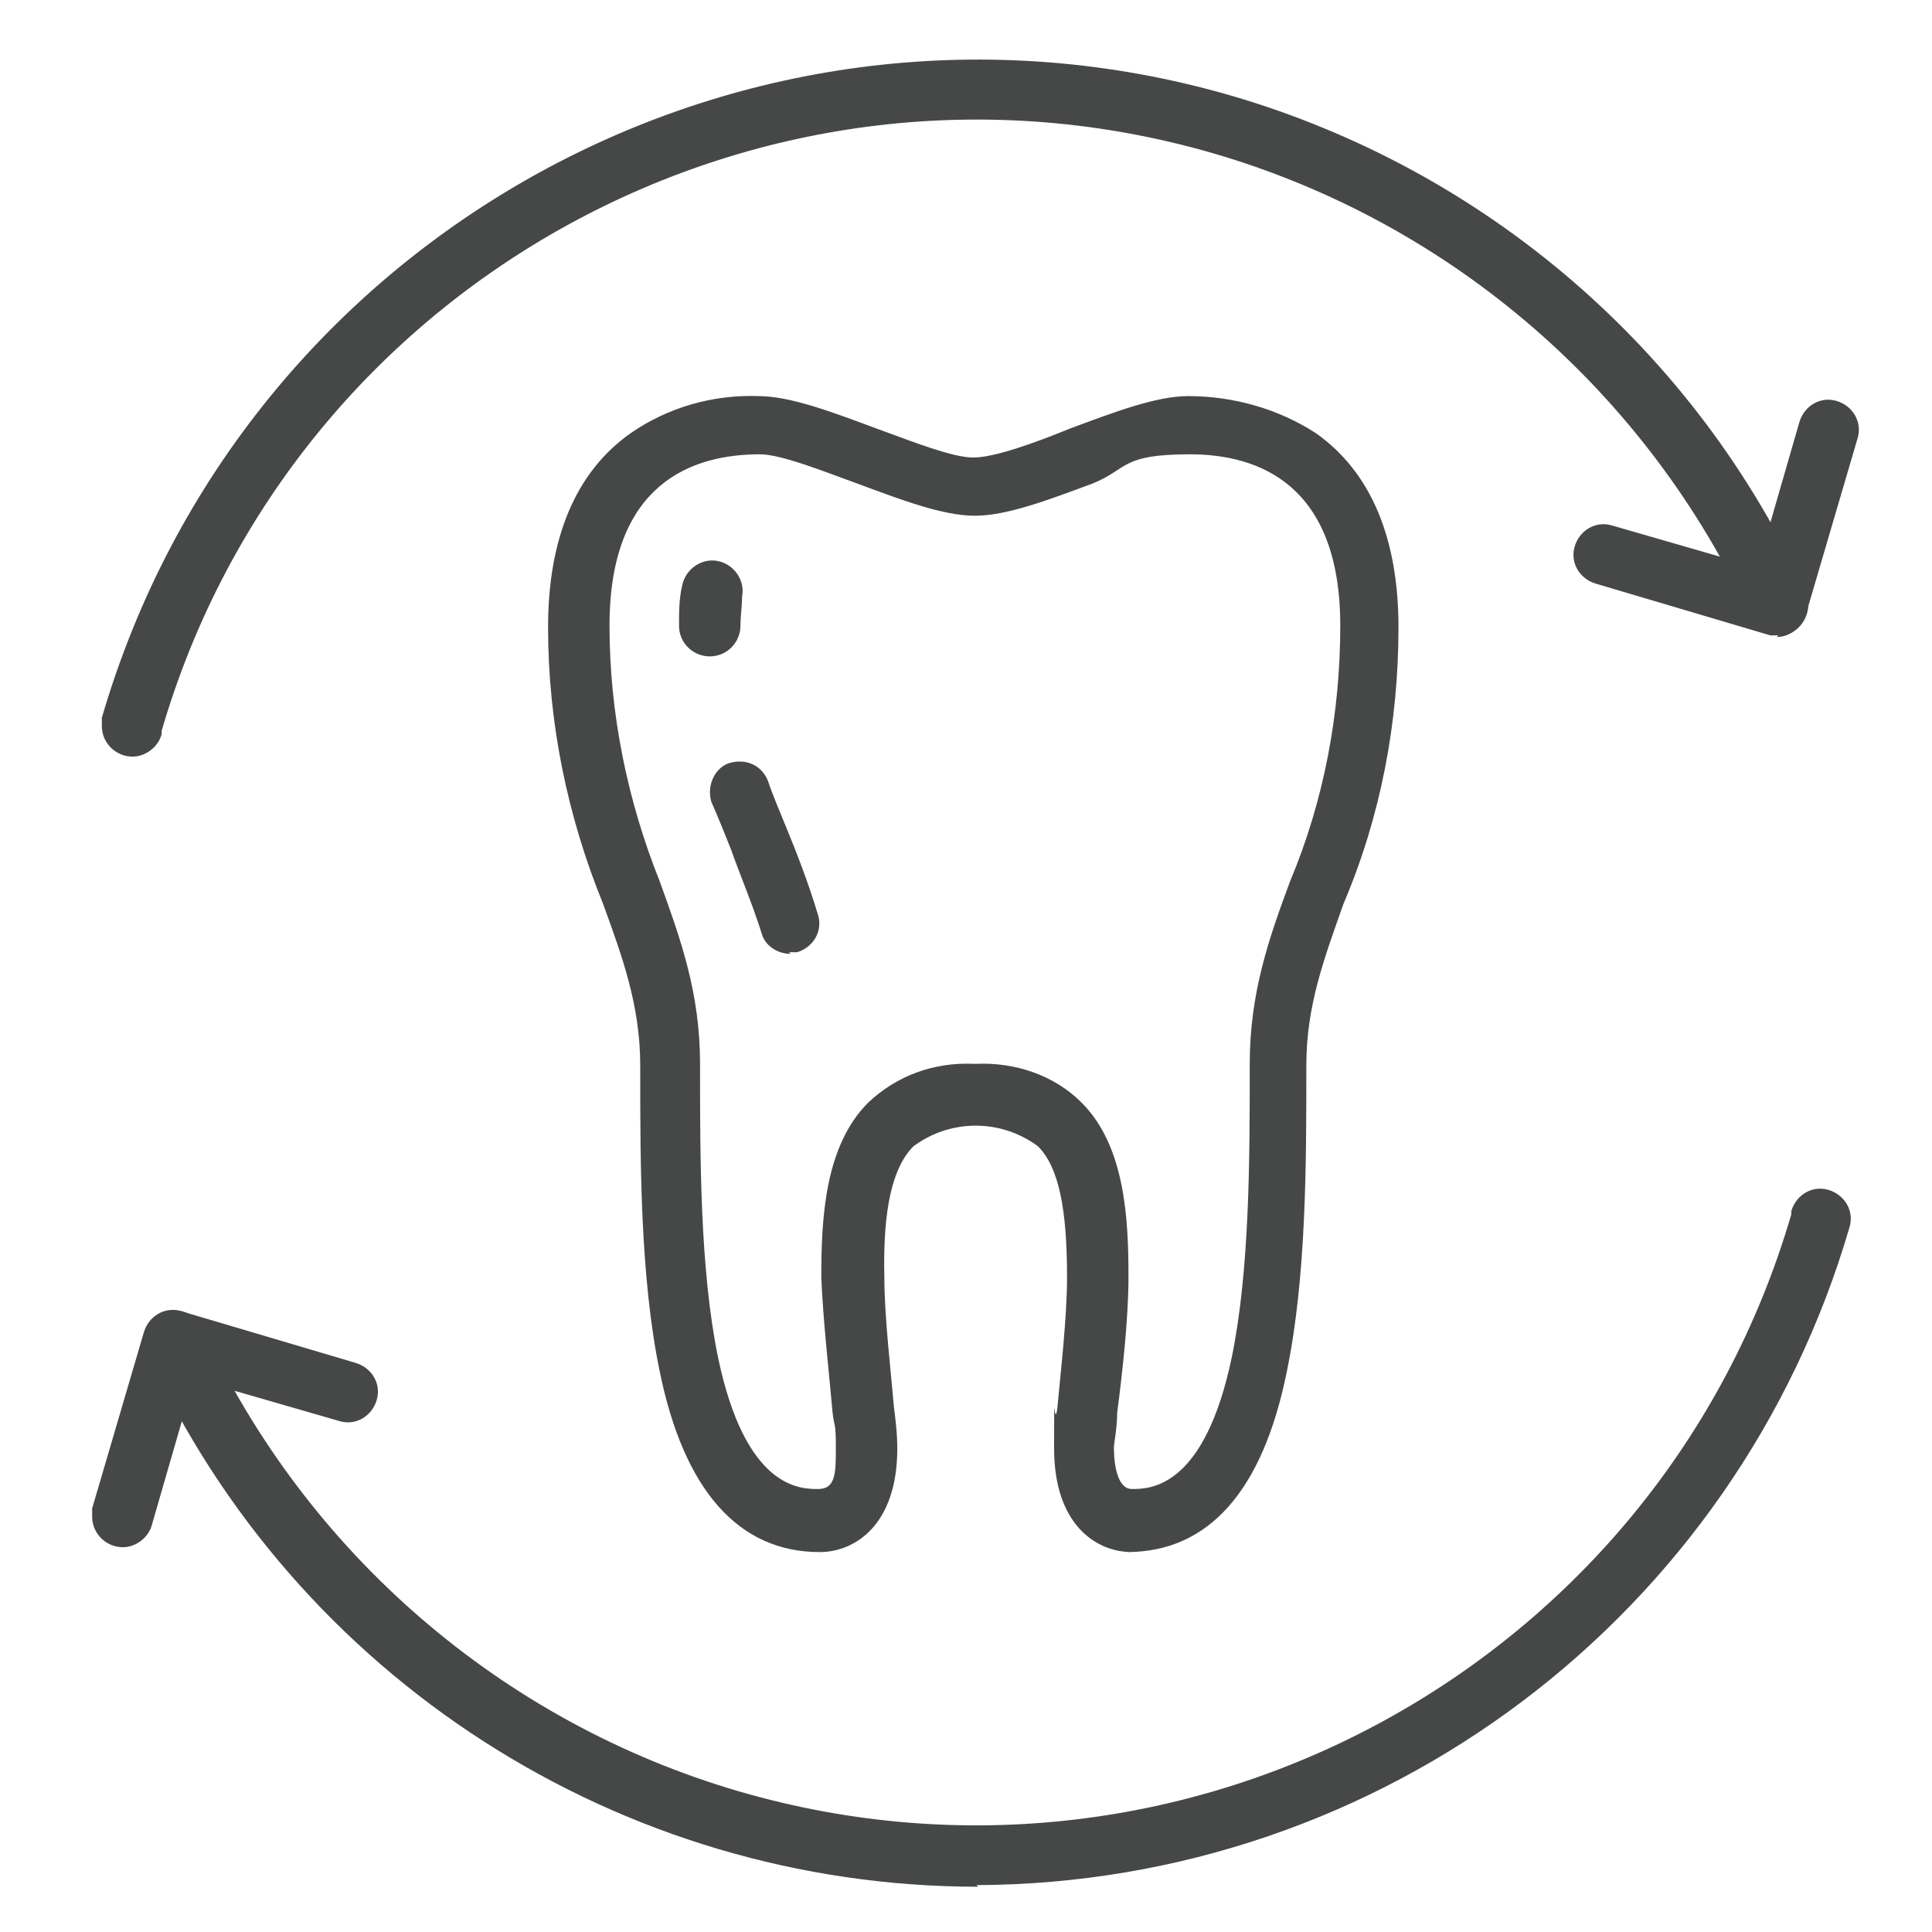
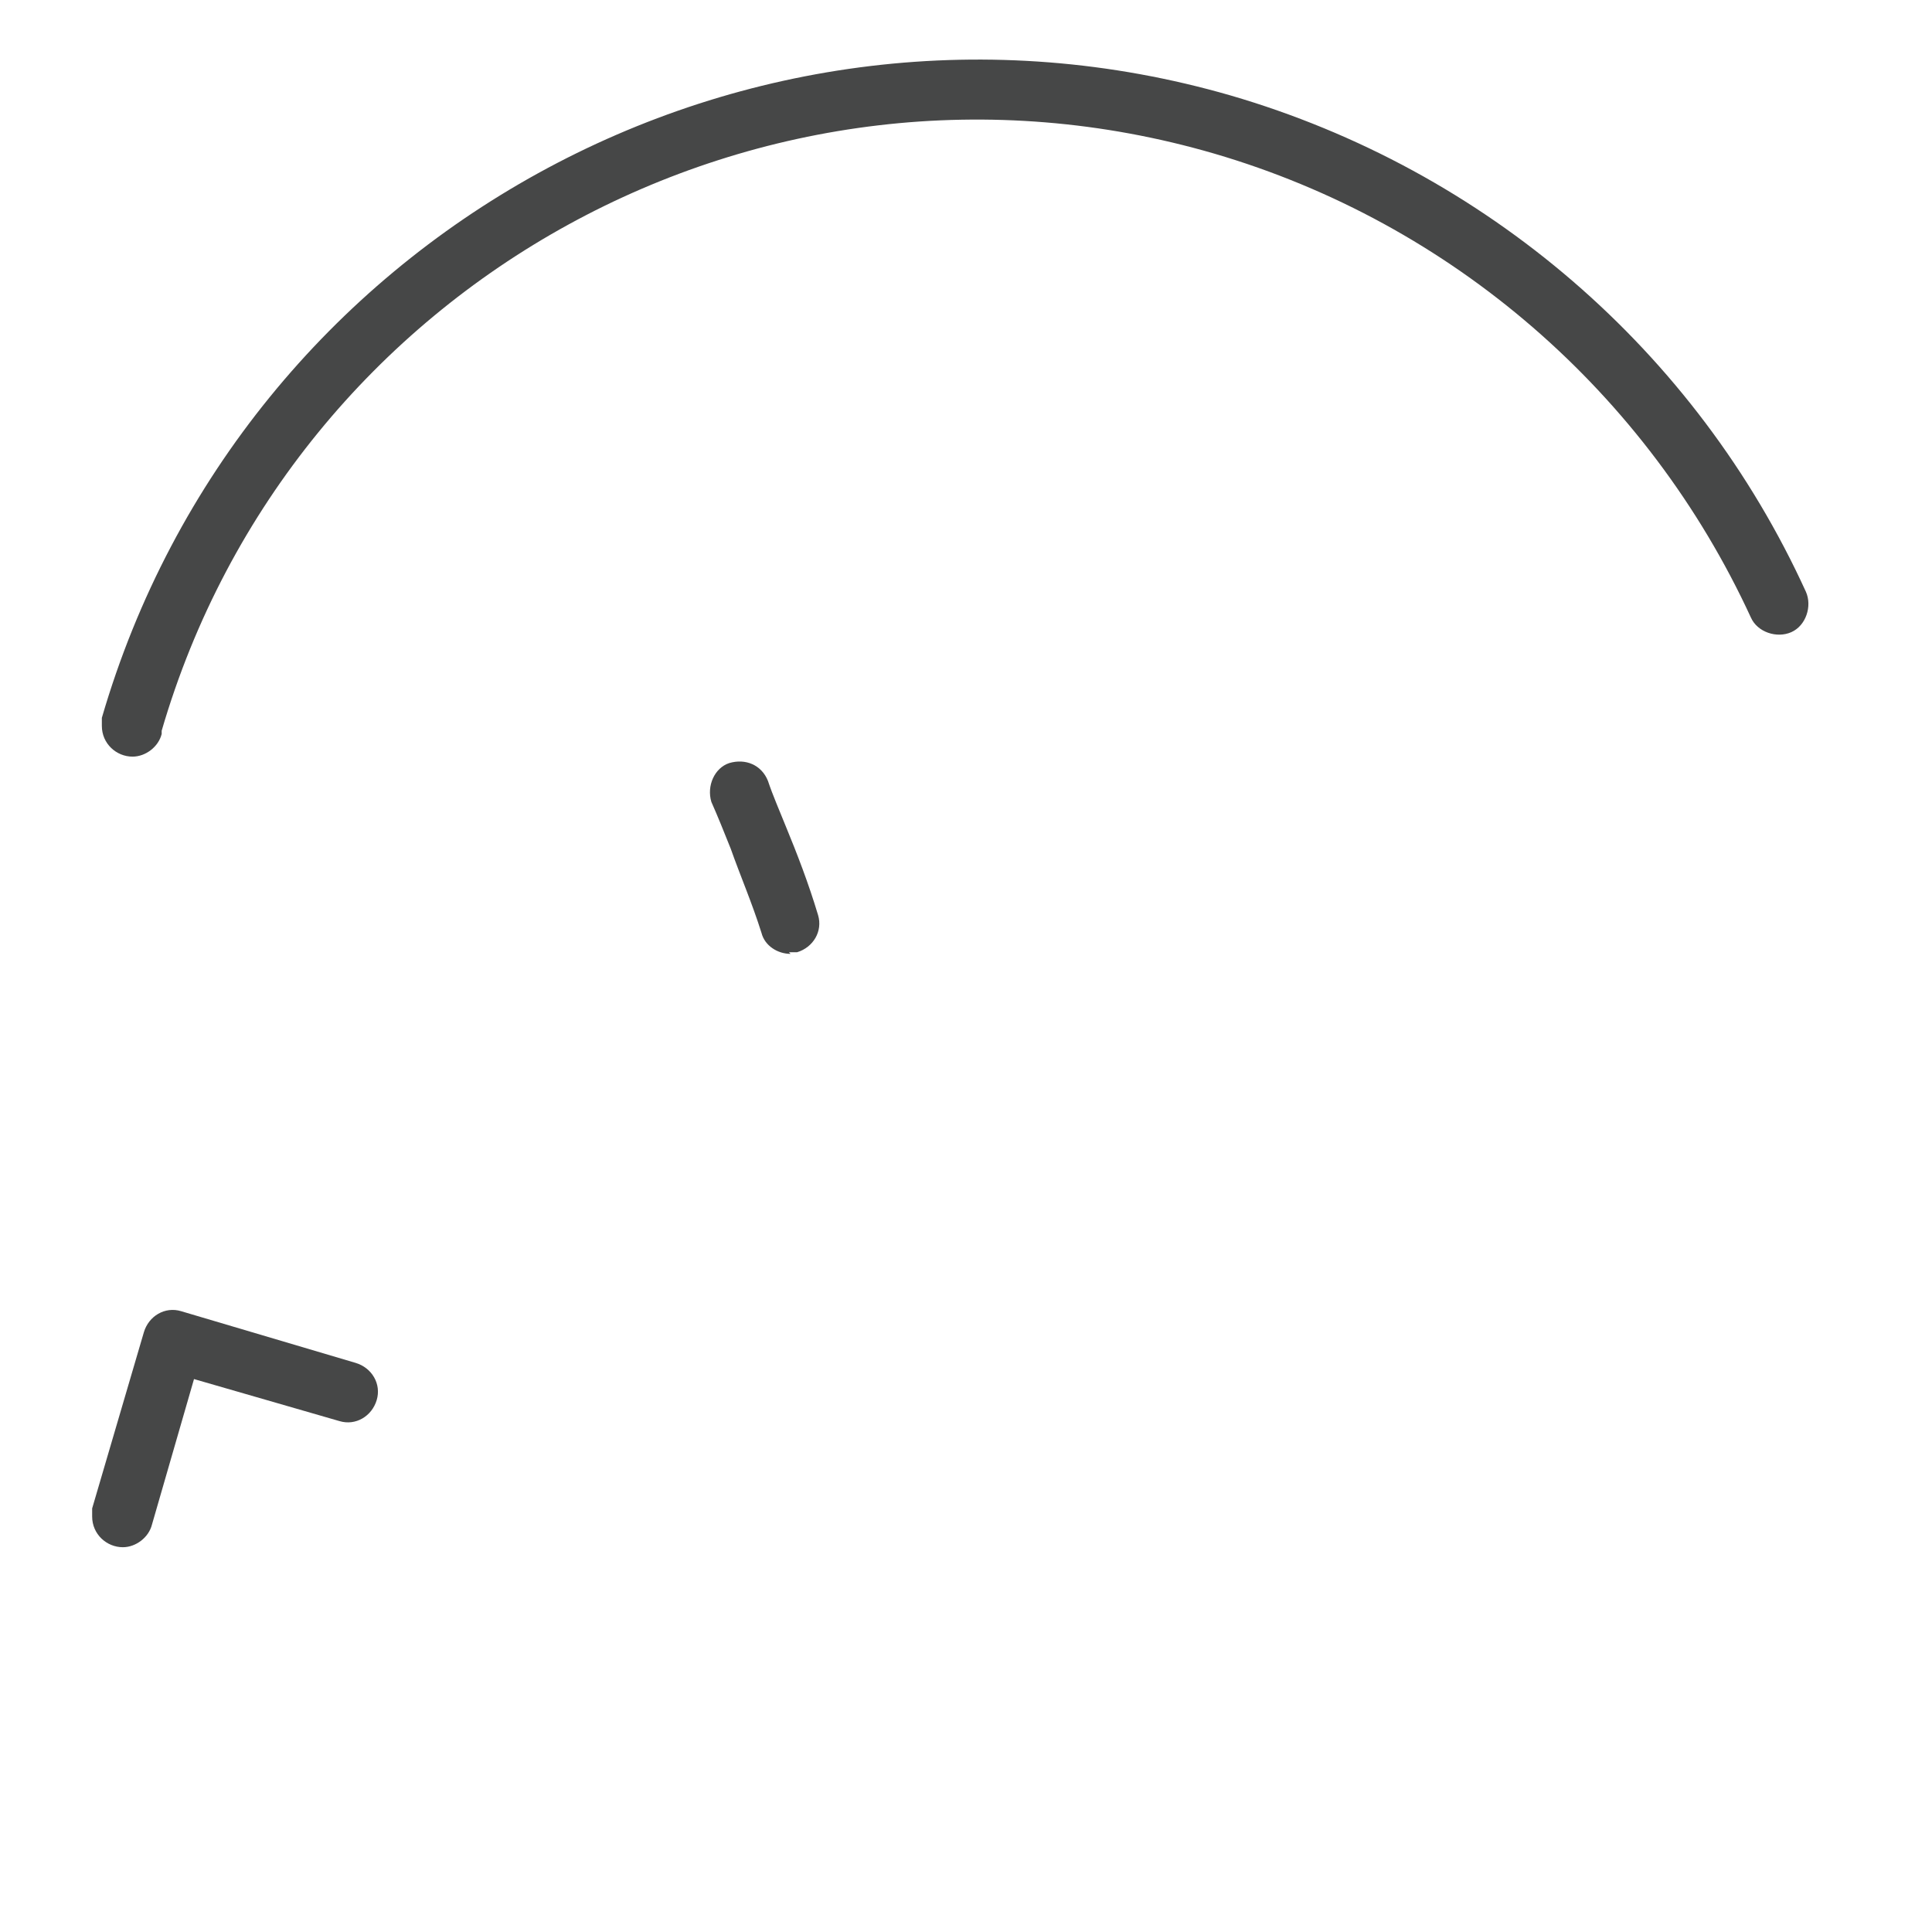
<svg xmlns="http://www.w3.org/2000/svg" version="1.1" viewBox="0 0 119.5 119.5">
  <defs>
    <style>
      .cls-1 {
        fill: none;
      }

      .cls-2 {
        fill: #464747;
      }

      .cls-3 {
        clip-path: url(#clippath);
      }
    </style>
    <clipPath id="clippath">
      <rect class="cls-1" x="5.7" y="3.6" width="109.3" height="113.1" />
    </clipPath>
  </defs>
  <g>
    <g id="Ebene_1">
      <g class="cls-3">
        <g id="Gruppe_4">
-           <path id="Pfad_10" class="cls-2" d="M70,96c-2.2,0-4.8-1.7-4.8-6.4s0-1,.2-2.5c.2-2.2.6-5.6.6-8.1,0-4.2-.5-6.8-1.8-8.1-2.3-1.7-5.4-1.7-7.7,0-1.3,1.3-1.9,3.9-1.8,8.1,0,2.4.4,5.8.6,8.1.2,1.5.2,2.2.2,2.5,0,4.7-2.6,6.4-4.8,6.4-5,0-8.4-3.8-9.9-11.2-1.2-5.8-1.2-12.9-1.2-18.6v-.3c0-3.7-1.1-6.7-2.3-10-2.2-5.4-3.4-11.2-3.4-17.1,0-5.5,1.7-9.6,5.1-12,2.3-1.6,5.1-2.4,7.9-2.3,2,0,4.6,1,7.3,2,2.2.8,4.7,1.8,6,1.8s3.8-.9,6-1.8c2.7-1,5.3-2,7.3-2,2.8,0,5.6.8,7.9,2.3,3.4,2.4,5.1,6.5,5.1,12,0,5.9-1.1,11.7-3.4,17.1-1.2,3.4-2.3,6.3-2.3,10v.3c0,5.7,0,12.8-1.2,18.6-1.5,7.5-4.9,11.2-9.9,11.2M60.4,65.8c2.4-.1,4.8.7,6.5,2.4,2.7,2.7,2.9,7.2,2.9,10.8,0,2.6-.4,6.1-.7,8.4,0,.9-.2,1.9-.2,2.1,0,1.6.4,2.6,1.1,2.6,1.1,0,4.5,0,6.2-8.2,1.1-5.4,1.1-12.3,1.1-17.8v-.3c0-4.4,1.2-7.8,2.5-11.3,2.1-5,3.1-10.4,3.1-15.8,0-8.7-5-10.6-9.3-10.6s-3.8.9-6,1.8c-2.7,1-5.3,2-7.3,2s-4.6-1-7.3-2c-2.2-.8-4.7-1.8-6-1.8-4.2,0-9.3,1.8-9.3,10.6,0,5.4,1.1,10.8,3.1,15.8,1.3,3.6,2.5,6.9,2.5,11.3v.3c0,5.5,0,12.4,1.1,17.8,1.7,8.2,5.1,8.2,6.2,8.2s1.1-1,1.1-2.6-.1-1.2-.2-2.1c-.2-2.3-.6-5.8-.7-8.4,0-3.6.2-8.1,2.9-10.8,1.8-1.7,4.1-2.5,6.5-2.4" />
-           <path id="Pfad_11" class="cls-2" d="M43.9,40.6c-1,0-1.9-.8-1.9-1.9h0c0-.8,0-1.7.2-2.5.2-1,1.2-1.7,2.2-1.5s1.7,1.2,1.5,2.2h0c0,.6-.1,1.2-.1,1.8,0,1-.8,1.9-1.9,1.9h0" />
          <path id="Pfad_12" class="cls-2" d="M48.9,59c-.8,0-1.6-.5-1.8-1.3-.6-1.9-1.3-3.5-1.9-5.2-.4-1-.8-2-1.2-2.9-.3-1,.2-2.1,1.1-2.4,1-.3,2,.1,2.4,1.1.3.9.7,1.8,1.1,2.8.7,1.7,1.4,3.5,2,5.5.3,1-.3,2-1.3,2.3-.2,0-.4,0-.5,0" />
          <path id="Pfad_13" class="cls-2" d="M8.2,46.8c-1,0-1.9-.8-1.9-1.9,0-.2,0-.4,0-.5C15,14.5,46.3-2.7,76.1,5.9c15.8,4.6,28.8,15.8,35.6,30.7.4.9,0,2.1-.9,2.5-.9.4-2.1,0-2.5-.9h0c-6.4-13.9-18.5-24.4-33.2-28.7C47.3,1.4,18.1,17.4,10,45.2c0,0,0,.1,0,.2-.2.8-1,1.4-1.8,1.4" />
-           <path id="Pfad_14" class="cls-2" d="M110,39.3c-.2,0-.4,0-.5,0l-10.8-3.2c-1-.3-1.6-1.3-1.3-2.3.3-1,1.3-1.6,2.3-1.3l9,2.6,2.6-9c.3-1,1.3-1.6,2.3-1.3,1,.3,1.6,1.3,1.3,2.3l-3.2,10.9c-.2.8-1,1.4-1.8,1.4" />
-           <path id="Pfad_15" class="cls-2" d="M60.5,116.7c-22.1,0-42.2-12.9-51.4-33-.4-.9,0-2.1.9-2.5.9-.4,2.1,0,2.5.9,6.4,13.9,18.5,24.4,33.2,28.7,27.8,8.1,57-7.9,65.1-35.7,0,0,0-.1,0-.2.3-1,1.3-1.6,2.3-1.3s1.6,1.3,1.3,2.3c-7,24-28.9,40.6-54,40.7" />
          <path id="Pfad_16" class="cls-2" d="M7.6,95.7c-1,0-1.9-.8-1.9-1.9,0-.2,0-.4,0-.5l3.2-10.9c.3-1,1.3-1.6,2.3-1.3,0,0,0,0,0,0l10.8,3.2c1,.3,1.6,1.3,1.3,2.3-.3,1-1.3,1.6-2.3,1.3h0l-9-2.6-2.6,9c-.2.8-1,1.4-1.8,1.4" />
        </g>
      </g>
    </g>
  </g>
</svg>